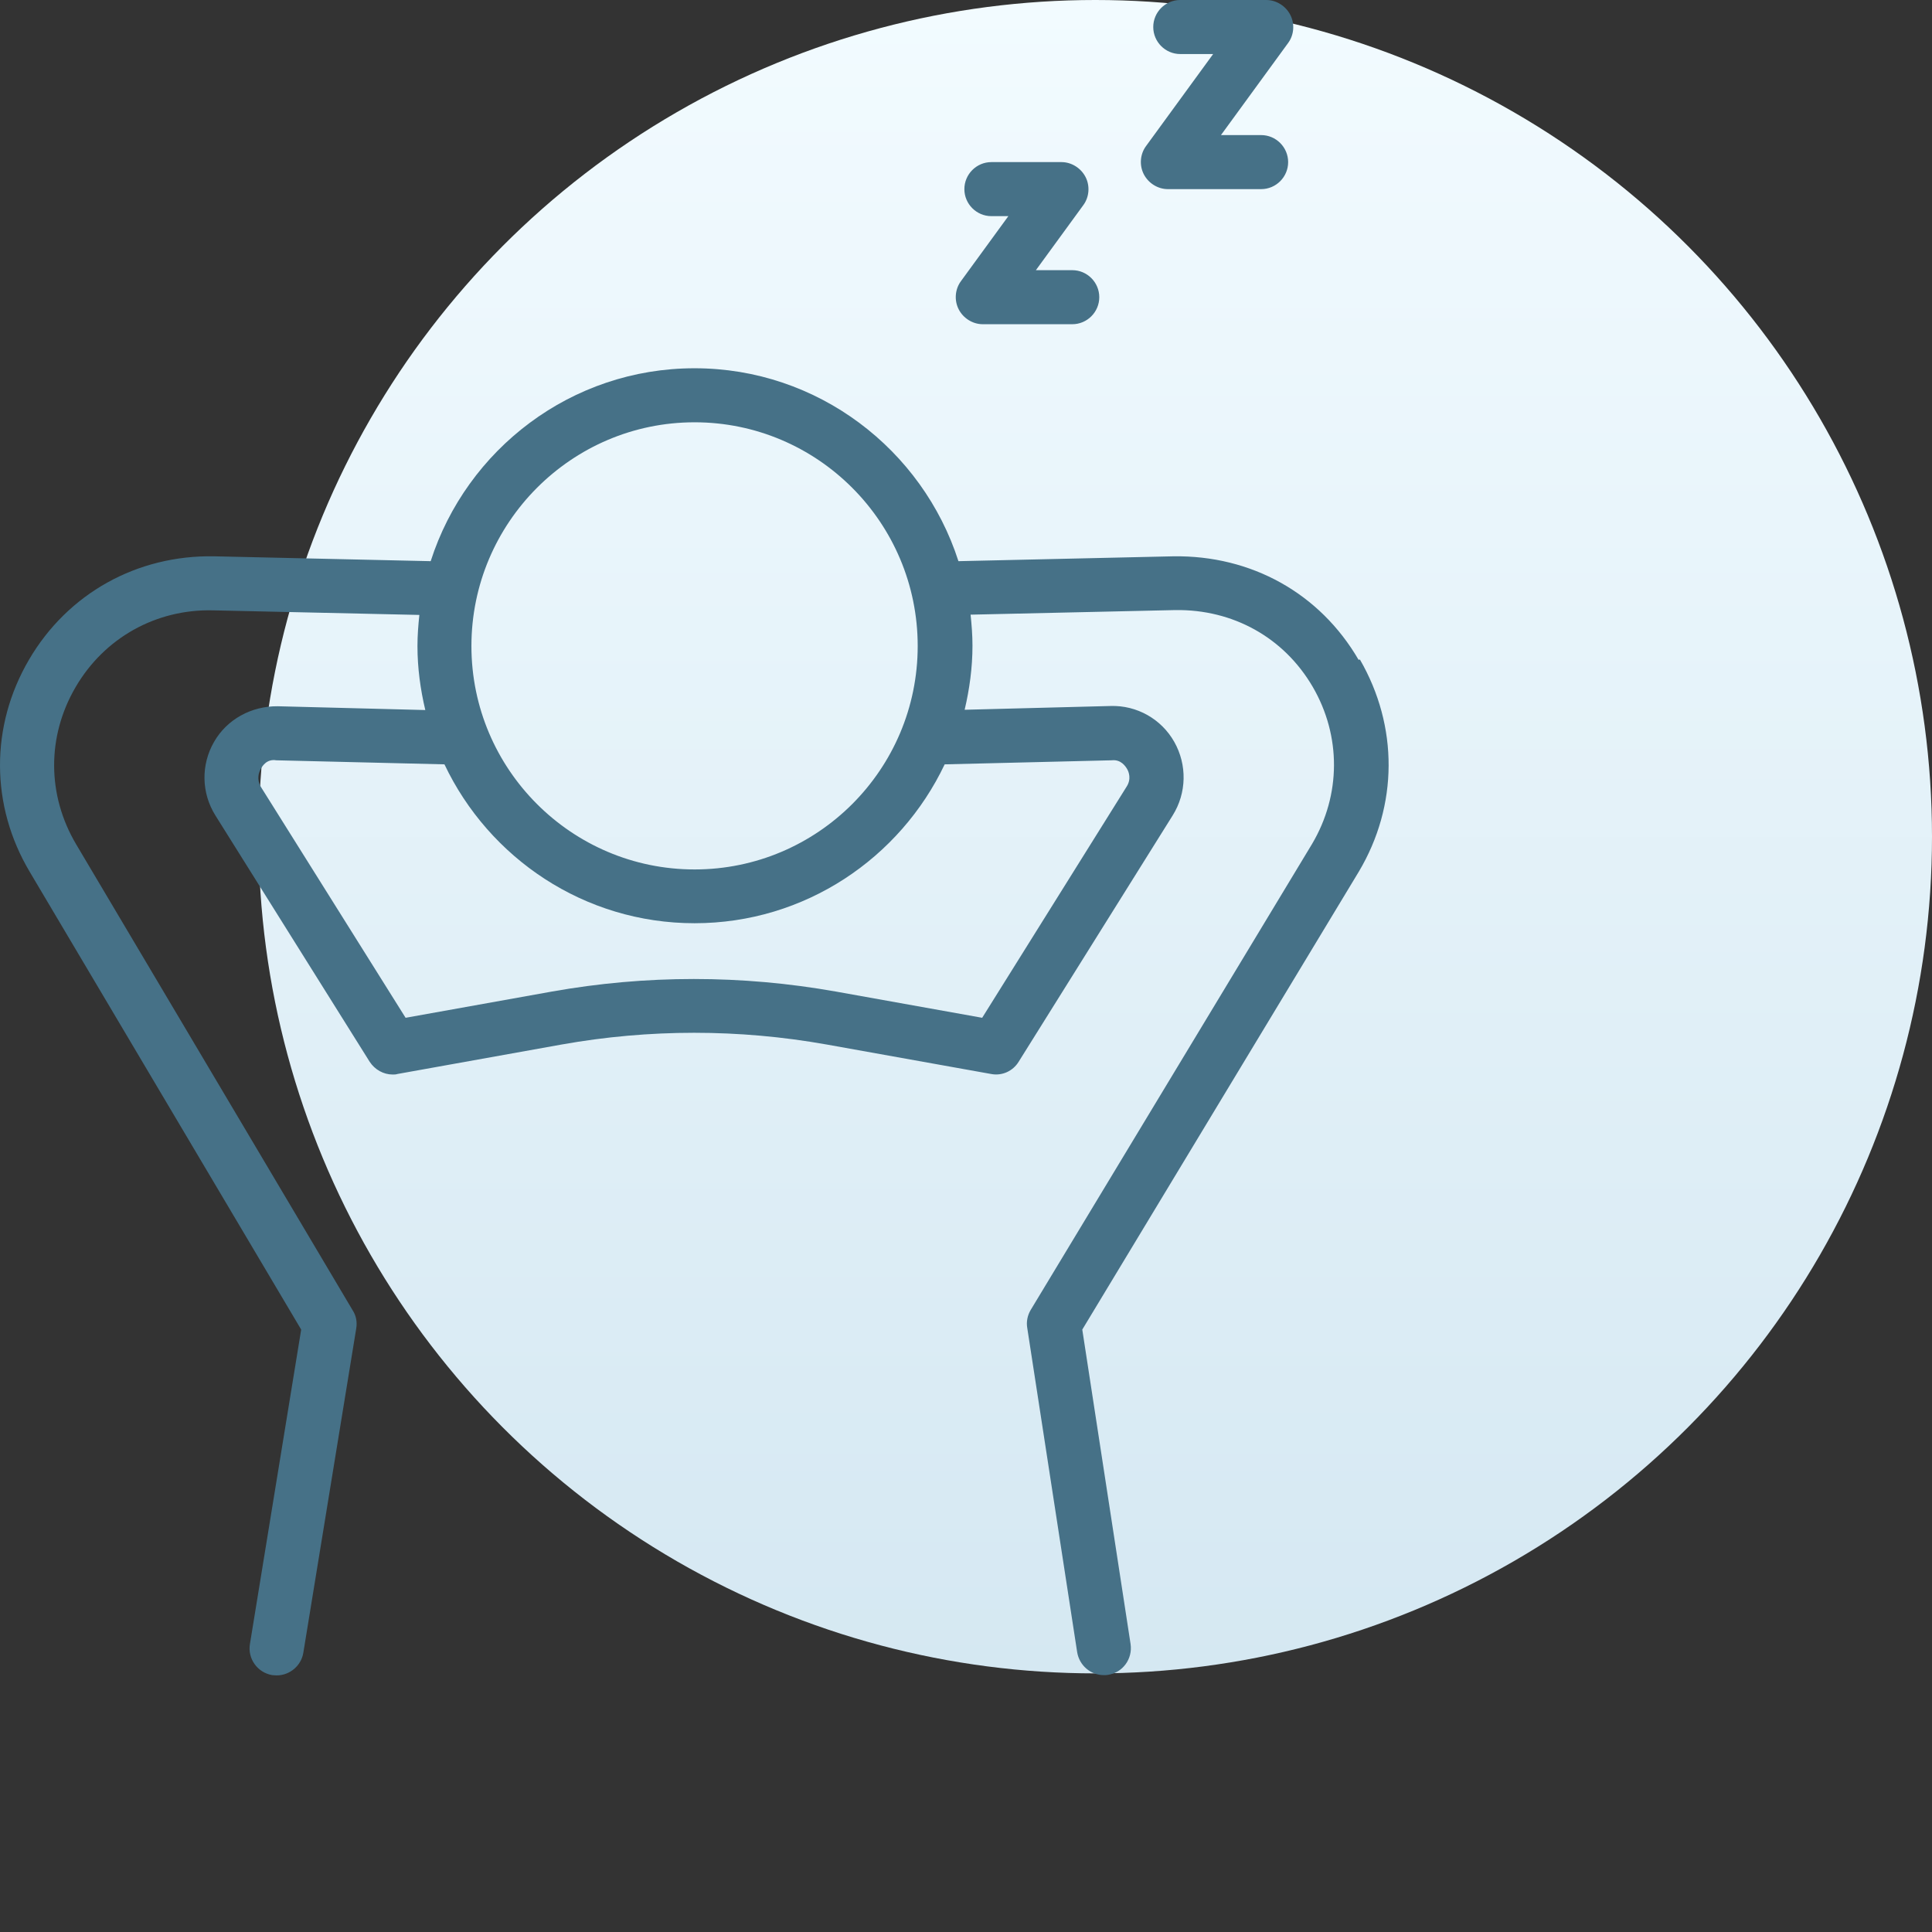
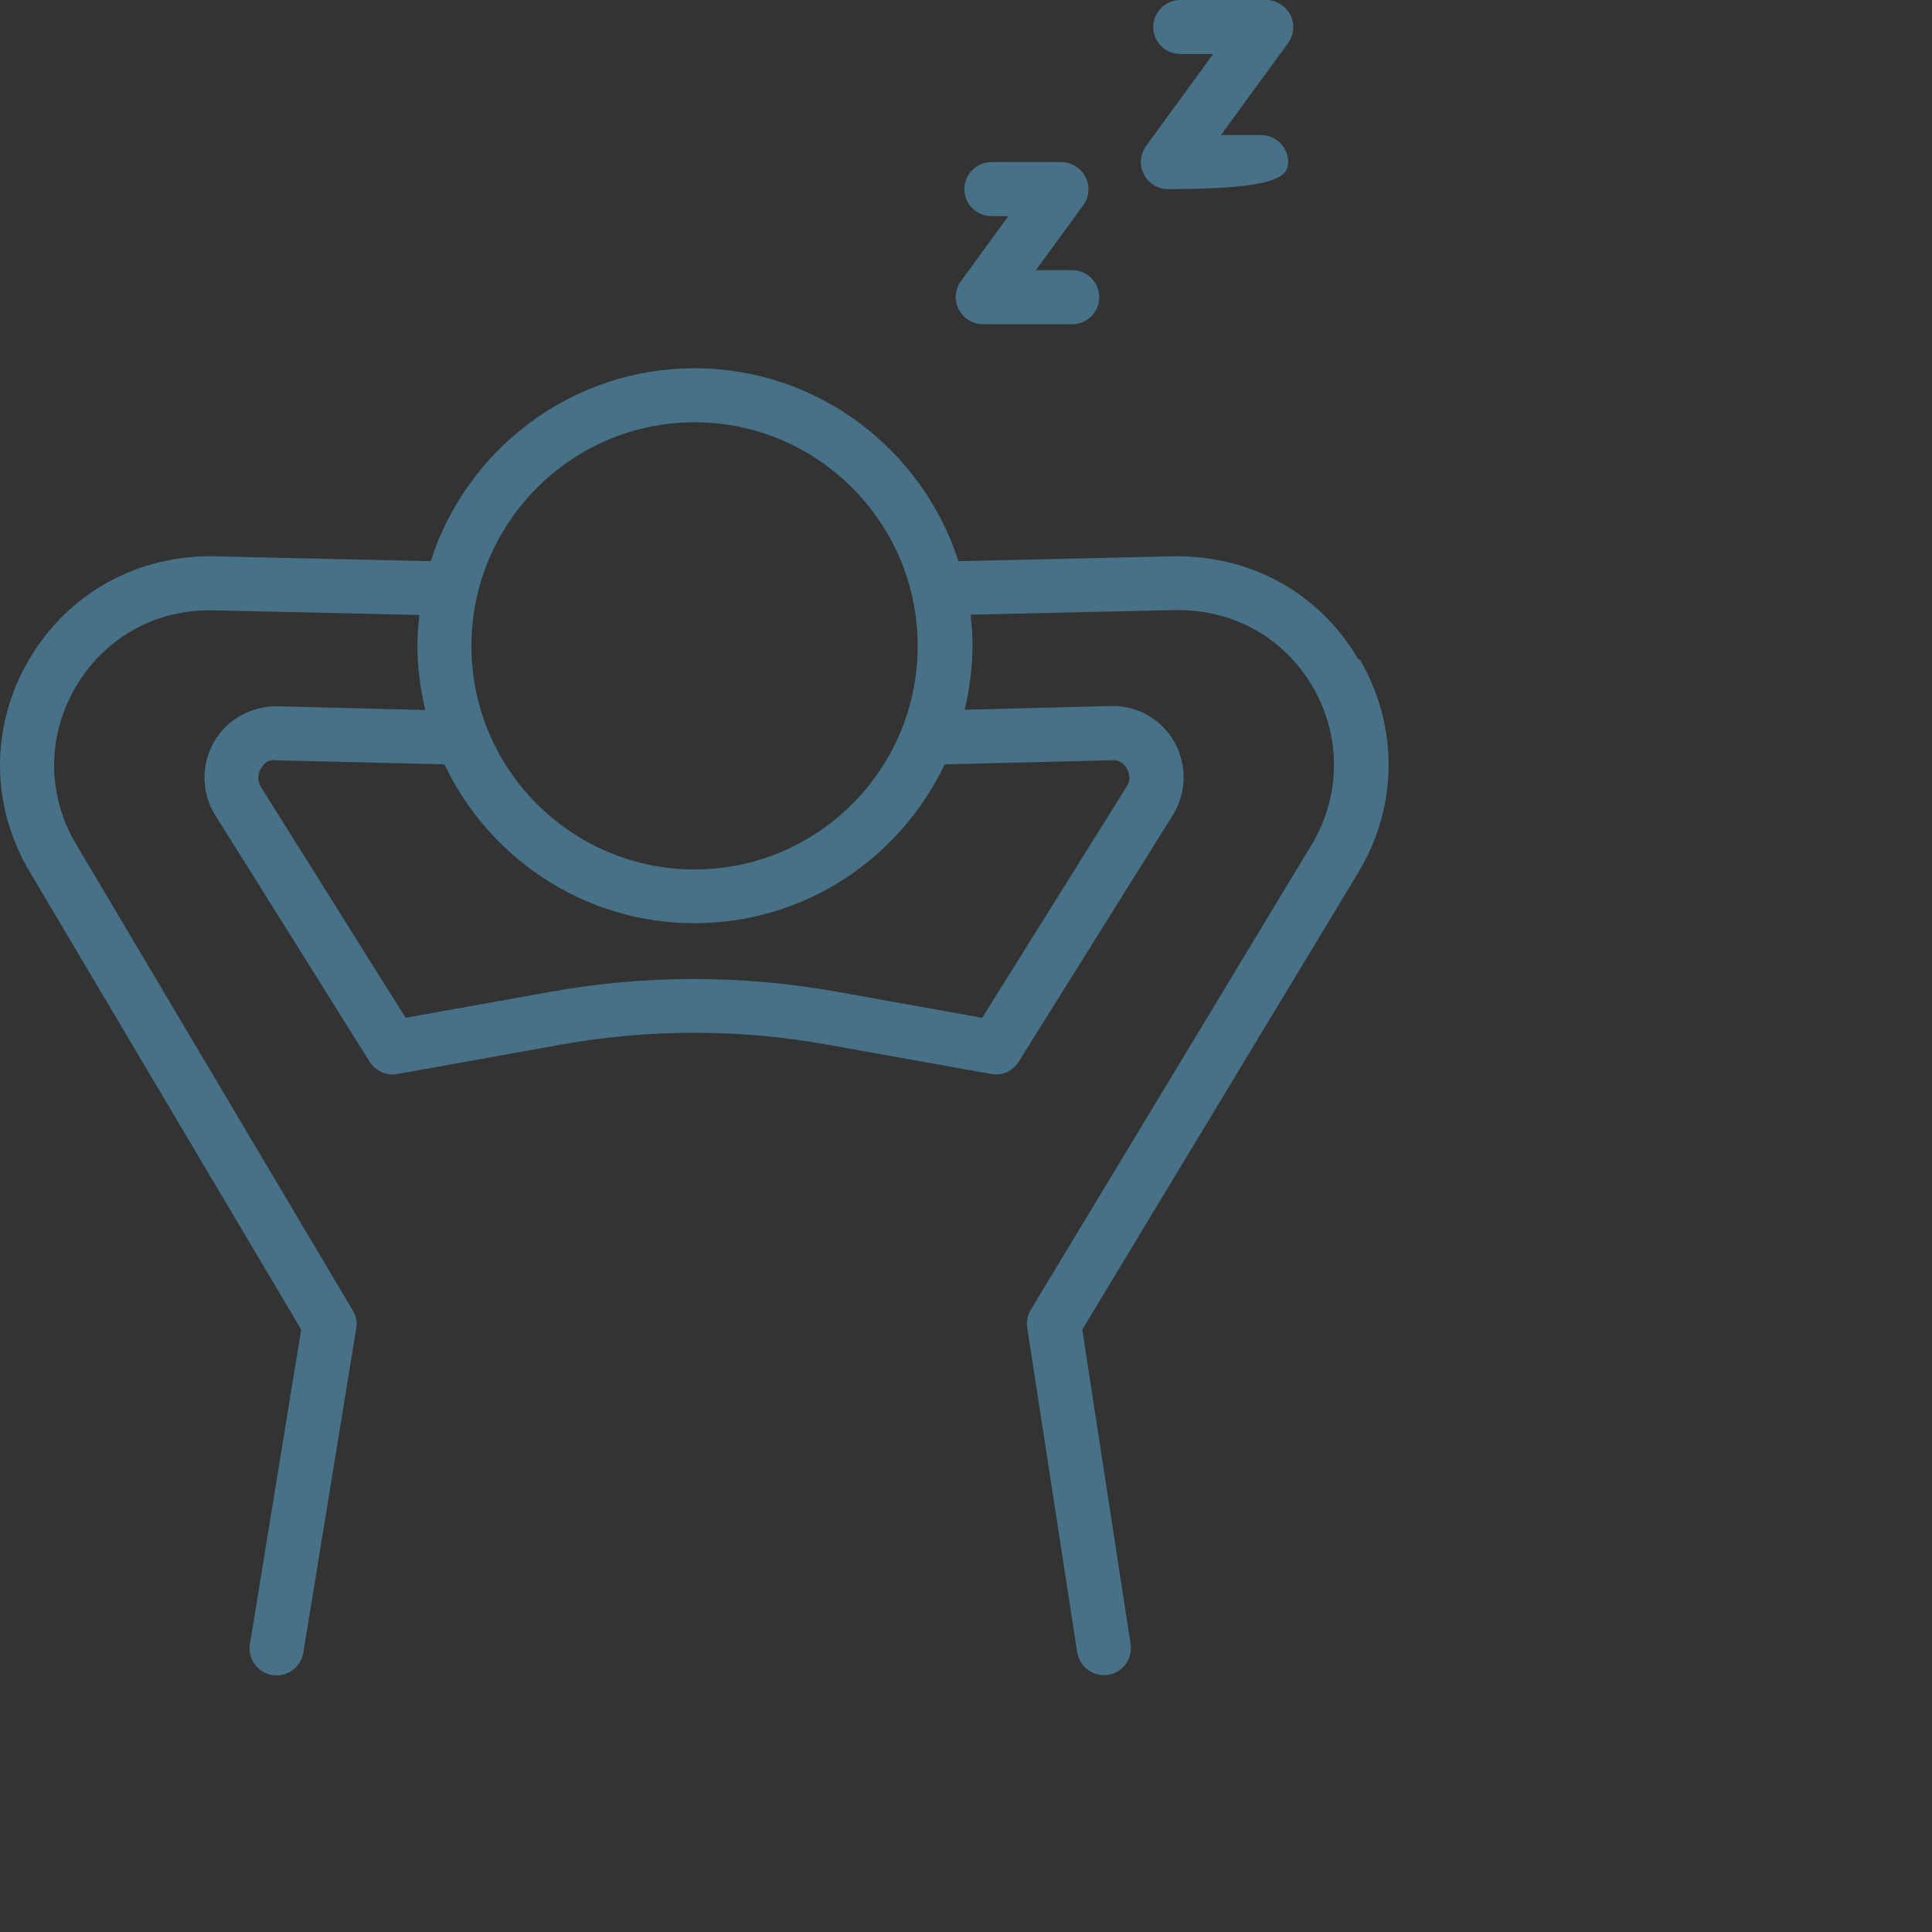
<svg xmlns="http://www.w3.org/2000/svg" width="128" height="128" viewBox="0 0 128 128" fill="none">
  <rect x="0" y="0" width="128" height="128" fill="#333333" stroke="none" />
-   <circle cx="72.567" cy="55.433" r="55.433" fill="url(#paint0_linear_829_9825)" />
-   <path d="M90.009 43.713C87.435 39.291 82.894 36.785 77.746 36.857L63.499 37.179C61.122 29.786 54.186 24.398 46.017 24.398C37.847 24.398 30.912 29.768 28.534 37.179L14.18 36.857C9.085 36.767 4.491 39.309 1.917 43.713C-0.657 48.116 -0.639 53.379 1.971 57.764L19.954 88.088L16.558 108.924C16.397 109.89 17.058 110.821 18.041 110.982C18.131 110.982 18.238 111 18.327 111C19.185 111 19.954 110.373 20.097 109.496L23.601 88.016C23.672 87.604 23.601 87.175 23.368 86.817L5.046 55.939C3.115 52.681 3.097 48.796 5.01 45.521C6.922 42.245 10.355 40.347 14.108 40.437L27.784 40.741C27.712 41.421 27.658 42.102 27.658 42.8C27.658 44.267 27.855 45.682 28.177 47.042L18.399 46.791C16.665 46.774 15.038 47.651 14.18 49.154C13.304 50.676 13.34 52.538 14.269 54.023L24.494 70.348C24.834 70.867 25.406 71.19 26.014 71.19C26.121 71.19 26.228 71.19 26.335 71.154L37.204 69.203C43.032 68.165 48.948 68.165 54.776 69.203L65.662 71.154C66.395 71.297 67.11 70.957 67.486 70.348L77.693 54.023C78.622 52.538 78.658 50.676 77.8 49.154C76.942 47.633 75.315 46.72 73.581 46.774L63.91 47.024C64.232 45.664 64.429 44.232 64.429 42.782C64.429 42.084 64.375 41.404 64.304 40.723L77.871 40.419C81.679 40.365 85.057 42.227 86.97 45.503C88.865 48.761 88.847 52.663 86.934 55.903L68.29 86.781C68.075 87.139 67.986 87.569 68.058 87.98L71.365 109.461C71.507 110.338 72.258 110.982 73.134 110.982C73.224 110.982 73.313 110.982 73.402 110.964C74.385 110.821 75.047 109.908 74.904 108.924L71.704 88.088L90.027 57.746C92.637 53.361 92.654 48.116 90.098 43.695L90.009 43.713ZM46.017 27.978C54.168 27.978 60.8 34.619 60.8 42.8C60.8 50.98 54.168 57.603 46.017 57.603C37.865 57.603 31.233 50.962 31.233 42.8C31.233 34.637 37.865 27.978 46.017 27.978ZM73.653 50.372C74.26 50.3 74.564 50.765 74.671 50.944C74.779 51.123 74.975 51.607 74.636 52.126L65.072 67.431L55.384 65.694C49.127 64.584 42.799 64.584 36.56 65.694L26.872 67.431L17.29 52.144C16.969 51.607 17.165 51.141 17.273 50.944C17.38 50.765 17.666 50.264 18.309 50.372L29.446 50.64C32.395 56.852 38.706 61.166 46.017 61.166C53.328 61.166 59.638 56.852 62.587 50.64L73.635 50.372H73.653ZM65.108 21.48H71.043C72.026 21.48 72.83 20.675 72.83 19.69C72.83 18.706 72.026 17.9 71.043 17.9H68.63L71.776 13.586C72.169 13.049 72.223 12.315 71.919 11.725C71.615 11.134 70.989 10.74 70.328 10.74H65.68C64.697 10.74 63.892 11.546 63.892 12.53C63.892 13.515 64.697 14.32 65.68 14.32H66.806L63.66 18.634C63.267 19.171 63.213 19.905 63.517 20.496C63.821 21.087 64.447 21.48 65.108 21.48ZM77.371 12.53H83.556C84.539 12.53 85.343 11.725 85.343 10.74C85.343 9.756 84.539 8.95 83.556 8.95H80.892L85.343 2.846C85.737 2.309 85.79 1.575 85.486 0.985C85.183 0.394 84.557 0 83.895 0H78.193C77.21 0 76.406 0.806 76.406 1.79C76.406 2.775 77.21 3.58 78.193 3.58H80.374L75.923 9.684C75.53 10.221 75.476 10.955 75.78 11.546C76.084 12.136 76.709 12.53 77.371 12.53Z" fill="#467187" />
+   <path d="M90.009 43.713C87.435 39.291 82.894 36.785 77.746 36.857L63.499 37.179C61.122 29.786 54.186 24.398 46.017 24.398C37.847 24.398 30.912 29.768 28.534 37.179L14.18 36.857C9.085 36.767 4.491 39.309 1.917 43.713C-0.657 48.116 -0.639 53.379 1.971 57.764L19.954 88.088L16.558 108.924C16.397 109.89 17.058 110.821 18.041 110.982C18.131 110.982 18.238 111 18.327 111C19.185 111 19.954 110.373 20.097 109.496L23.601 88.016C23.672 87.604 23.601 87.175 23.368 86.817L5.046 55.939C3.115 52.681 3.097 48.796 5.01 45.521C6.922 42.245 10.355 40.347 14.108 40.437L27.784 40.741C27.712 41.421 27.658 42.102 27.658 42.8C27.658 44.267 27.855 45.682 28.177 47.042L18.399 46.791C16.665 46.774 15.038 47.651 14.18 49.154C13.304 50.676 13.34 52.538 14.269 54.023L24.494 70.348C24.834 70.867 25.406 71.19 26.014 71.19C26.121 71.19 26.228 71.19 26.335 71.154L37.204 69.203C43.032 68.165 48.948 68.165 54.776 69.203L65.662 71.154C66.395 71.297 67.11 70.957 67.486 70.348L77.693 54.023C78.622 52.538 78.658 50.676 77.8 49.154C76.942 47.633 75.315 46.72 73.581 46.774L63.91 47.024C64.232 45.664 64.429 44.232 64.429 42.782C64.429 42.084 64.375 41.404 64.304 40.723L77.871 40.419C81.679 40.365 85.057 42.227 86.97 45.503C88.865 48.761 88.847 52.663 86.934 55.903L68.29 86.781C68.075 87.139 67.986 87.569 68.058 87.98L71.365 109.461C71.507 110.338 72.258 110.982 73.134 110.982C73.224 110.982 73.313 110.982 73.402 110.964C74.385 110.821 75.047 109.908 74.904 108.924L71.704 88.088L90.027 57.746C92.637 53.361 92.654 48.116 90.098 43.695L90.009 43.713ZM46.017 27.978C54.168 27.978 60.8 34.619 60.8 42.8C60.8 50.98 54.168 57.603 46.017 57.603C37.865 57.603 31.233 50.962 31.233 42.8C31.233 34.637 37.865 27.978 46.017 27.978ZM73.653 50.372C74.26 50.3 74.564 50.765 74.671 50.944C74.779 51.123 74.975 51.607 74.636 52.126L65.072 67.431L55.384 65.694C49.127 64.584 42.799 64.584 36.56 65.694L26.872 67.431L17.29 52.144C16.969 51.607 17.165 51.141 17.273 50.944C17.38 50.765 17.666 50.264 18.309 50.372L29.446 50.64C32.395 56.852 38.706 61.166 46.017 61.166C53.328 61.166 59.638 56.852 62.587 50.64L73.635 50.372H73.653ZM65.108 21.48H71.043C72.026 21.48 72.83 20.675 72.83 19.69C72.83 18.706 72.026 17.9 71.043 17.9H68.63L71.776 13.586C72.169 13.049 72.223 12.315 71.919 11.725C71.615 11.134 70.989 10.74 70.328 10.74H65.68C64.697 10.74 63.892 11.546 63.892 12.53C63.892 13.515 64.697 14.32 65.68 14.32H66.806L63.66 18.634C63.267 19.171 63.213 19.905 63.517 20.496C63.821 21.087 64.447 21.48 65.108 21.48ZM77.371 12.53C84.539 12.53 85.343 11.725 85.343 10.74C85.343 9.756 84.539 8.95 83.556 8.95H80.892L85.343 2.846C85.737 2.309 85.79 1.575 85.486 0.985C85.183 0.394 84.557 0 83.895 0H78.193C77.21 0 76.406 0.806 76.406 1.79C76.406 2.775 77.21 3.58 78.193 3.58H80.374L75.923 9.684C75.53 10.221 75.476 10.955 75.78 11.546C76.084 12.136 76.709 12.53 77.371 12.53Z" fill="#467187" />
  <defs>
    <linearGradient id="paint0_linear_829_9825" x1="72.567" y1="0" x2="72.567" y2="110.866" gradientUnits="userSpaceOnUse">
      <stop stop-color="#F2FBFF" />
      <stop offset="1" stop-color="#D5E8F2" />
    </linearGradient>
  </defs>
</svg>